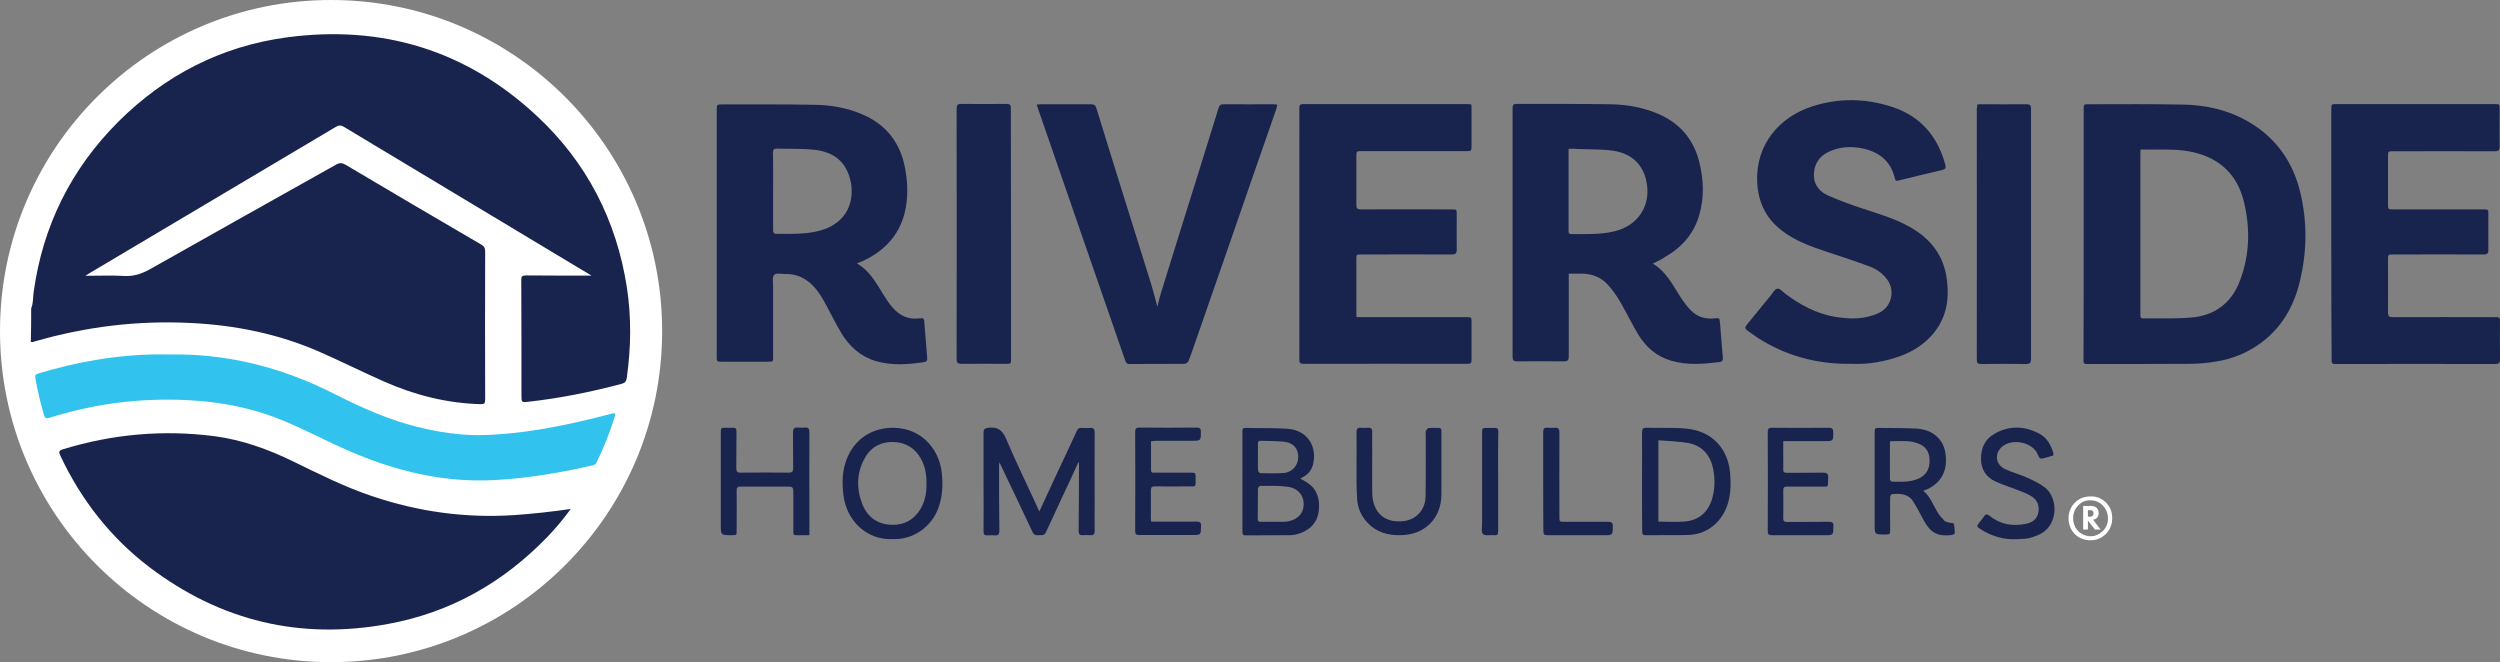
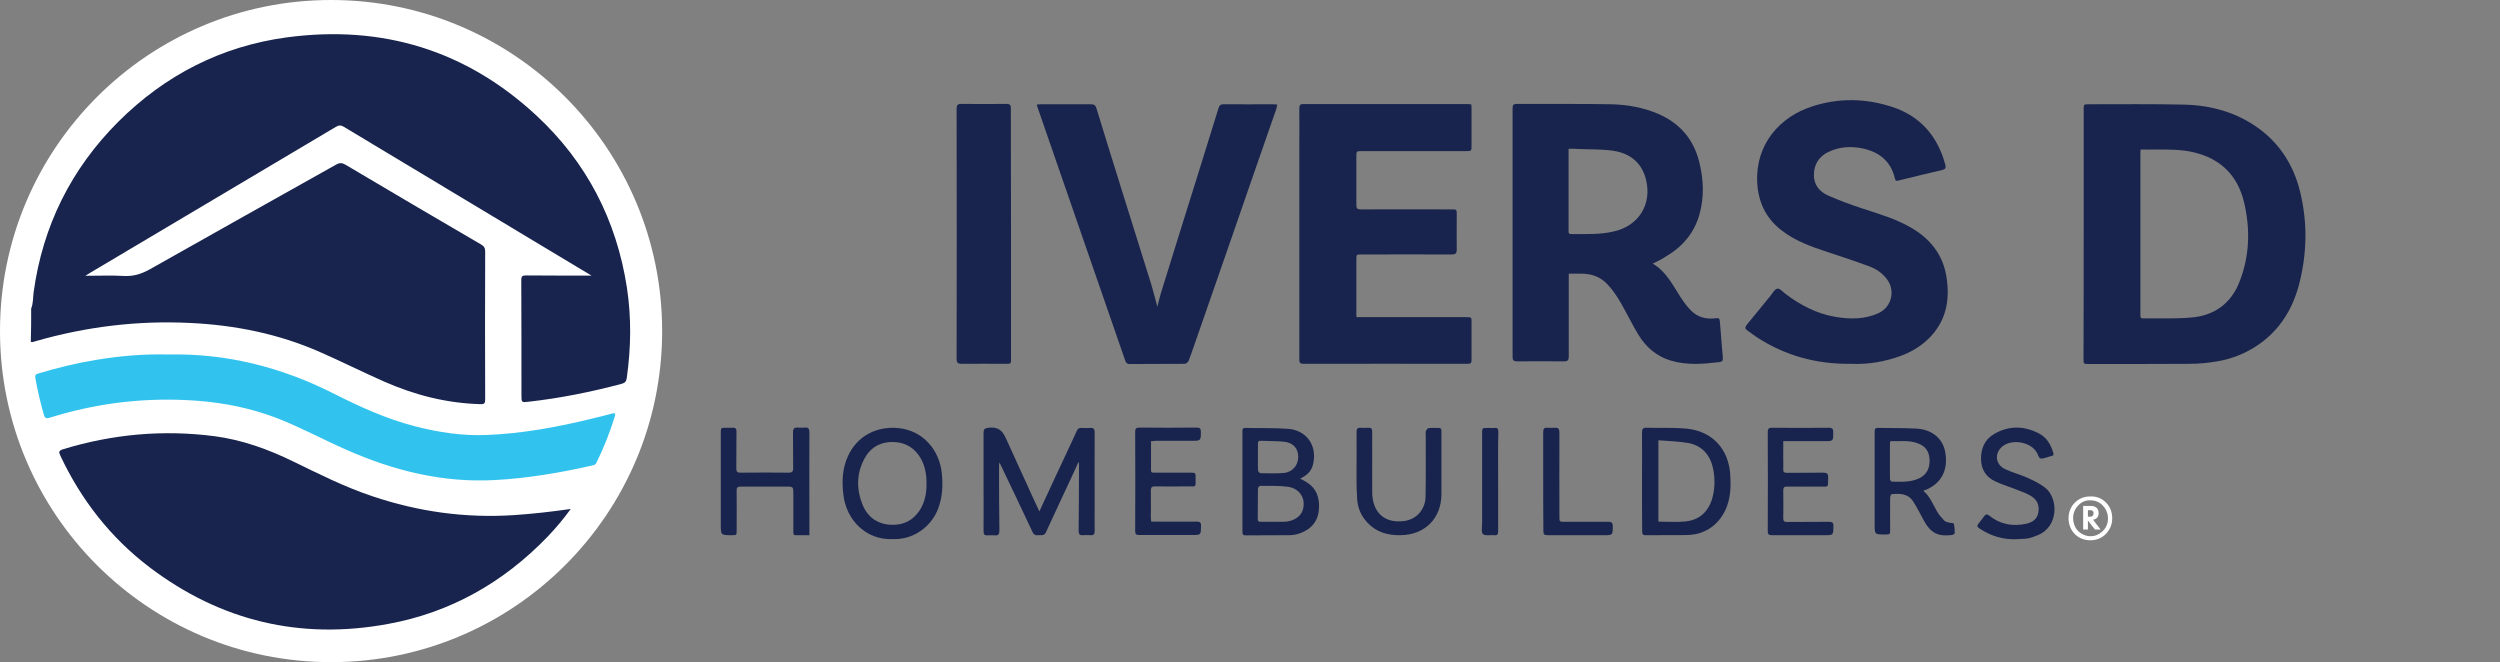
<svg xmlns="http://www.w3.org/2000/svg" width="200px" height="53px" viewBox="0 0 200 53" version="1.1">
  <rect x="0" y="0" width="200" height="53" fill="#808080" stroke="none" />
  <title>riverside-home-builders-logo</title>
  <g id="Symbols" stroke="none" stroke-width="1" fill="none" fill-rule="evenodd">
    <g id="mobile-extended-footer-group" transform="translate(-29, -2300)">
      <g id="Group-32" transform="translate(0, 2186)">
        <g id="riverside-home-builders-logo" transform="translate(29, 114)">
          <g id="Group">
            <g transform="translate(57.34, 8.012)" fill="#18244D" fill-rule="nonzero">
              <path d="M109.355,10.683 C109.355,7.372 109.355,4.061 109.355,0.765 C109.355,0.328 109.355,0.328 109.777,0.328 C112.299,0.328 114.821,0.3 117.329,0.356 C119.541,0.398 121.626,0.976 123.429,2.315 C125.092,3.554 126.134,5.231 126.641,7.217 C127.289,9.781 127.233,12.346 126.543,14.896 C126.021,16.783 125.021,18.375 123.401,19.517 C122.358,20.249 121.203,20.714 119.949,20.911 C119.259,21.024 118.54,21.094 117.836,21.094 C115.145,21.109 112.454,21.109 109.763,21.109 C109.341,21.109 109.341,21.109 109.341,20.686 C109.355,17.333 109.355,14.008 109.355,10.683 Z M113.905,3.949 C113.891,4.118 113.891,4.259 113.891,4.4 C113.891,8.598 113.891,12.796 113.891,16.995 C113.891,17.079 113.891,17.15 113.891,17.234 C113.877,17.403 113.962,17.474 114.131,17.46 C115.413,17.446 116.709,17.502 117.977,17.389 C119.794,17.234 121.133,16.276 121.809,14.557 C122.64,12.458 122.697,10.303 122.175,8.133 C121.654,6.006 120.301,4.681 118.16,4.174 C117.16,3.935 116.131,3.949 115.117,3.949 C114.708,3.963 114.314,3.949 113.905,3.949 Z" id="Shape" />
-               <path d="M11.214,13.064 C12.454,13.783 12.947,15.036 13.68,16.093 C14.173,16.812 14.765,17.403 15.709,17.474 C15.92,17.488 16.131,17.46 16.343,17.446 C16.512,17.431 16.582,17.488 16.596,17.657 C16.681,18.643 16.751,19.629 16.836,20.615 C16.85,20.813 16.793,20.925 16.596,20.954 C15.314,21.151 14.032,21.249 12.75,20.883 C11.51,20.517 10.623,19.714 9.961,18.629 C9.566,17.967 9.228,17.276 8.862,16.6 C8.481,15.882 8.101,15.177 7.467,14.628 C6.889,14.135 6.227,13.881 5.466,13.909 C5.17,13.909 4.734,13.811 4.593,13.98 C4.424,14.163 4.508,14.571 4.508,14.881 C4.508,16.769 4.508,18.643 4.508,20.531 C4.508,20.925 4.508,20.925 4.1,20.925 C2.874,20.925 1.648,20.925 0.423,20.925 C8.00837121e-15,20.925 8.00837121e-15,20.925 8.00837121e-15,20.489 C8.00837121e-15,18.502 8.00837121e-15,16.53 8.00837121e-15,14.543 C8.00837121e-15,9.965 8.00837121e-15,5.372 8.00837121e-15,0.793 C8.00837121e-15,0.342 8.00837121e-15,0.342 0.451,0.342 C2.888,0.342 5.325,0.328 7.763,0.37 C9.115,0.384 10.44,0.61 11.693,1.159 C13.581,1.976 14.68,3.428 15.061,5.414 C15.286,6.612 15.328,7.837 15.032,9.021 C14.567,10.88 13.342,12.106 11.637,12.895 C11.524,12.937 11.398,12.979 11.214,13.064 Z M4.508,7.288 C4.508,8.316 4.508,9.345 4.508,10.387 C4.508,10.627 4.579,10.711 4.818,10.697 C5.368,10.683 5.917,10.711 6.453,10.683 C7.256,10.655 8.059,10.556 8.819,10.246 C10.961,9.345 11.13,7.133 10.425,5.639 C9.89,4.526 8.89,4.076 7.749,3.963 C6.791,3.864 5.804,3.907 4.846,3.878 C4.579,3.864 4.494,3.949 4.494,4.216 C4.522,5.245 4.508,6.273 4.508,7.288 Z" id="Shape" />
              <path d="M74.88,13.078 C75.979,13.726 76.486,14.811 77.12,15.783 C77.36,16.149 77.628,16.516 77.937,16.826 C78.445,17.347 79.093,17.53 79.825,17.46 C80.22,17.417 80.22,17.417 80.262,17.826 C80.332,18.742 80.403,19.657 80.487,20.573 C80.502,20.785 80.473,20.925 80.22,20.954 C78.924,21.109 77.628,21.221 76.345,20.841 C75.19,20.503 74.331,19.756 73.725,18.756 C73.218,17.925 72.809,17.051 72.316,16.206 C72.02,15.699 71.696,15.205 71.302,14.783 C70.752,14.163 70.02,13.881 69.189,13.881 C68.85,13.881 68.526,13.881 68.16,13.881 C68.16,14.036 68.16,14.163 68.16,14.276 C68.16,16.347 68.16,18.418 68.16,20.503 C68.16,20.799 68.09,20.897 67.766,20.897 C66.526,20.883 65.272,20.883 64.032,20.897 C63.75,20.897 63.666,20.813 63.666,20.531 C63.666,13.909 63.666,7.274 63.666,0.652 C63.666,0.384 63.736,0.3 64.004,0.3 C66.512,0.314 69.019,0.286 71.527,0.328 C72.837,0.356 74.119,0.582 75.331,1.103 C77.05,1.85 78.149,3.132 78.6,4.949 C78.952,6.344 79.008,7.753 78.614,9.147 C78.191,10.655 77.233,11.754 75.895,12.529 C75.585,12.74 75.247,12.895 74.88,13.078 Z M68.146,3.892 C68.146,4.371 68.146,4.808 68.146,5.231 C68.146,6.95 68.146,8.668 68.146,10.387 C68.146,10.528 68.104,10.711 68.343,10.711 C69.498,10.711 70.654,10.768 71.781,10.5 C73.753,10.049 74.824,8.344 74.345,6.372 C74.021,5.034 73.091,4.273 71.795,4.061 C70.837,3.907 69.851,3.949 68.864,3.907 C68.639,3.878 68.414,3.892 68.146,3.892 Z" id="Shape" />
              <path d="M51.183,17.361 C51.338,17.361 51.465,17.361 51.592,17.361 C54.382,17.361 57.171,17.361 59.975,17.361 C60.383,17.361 60.383,17.361 60.383,17.784 C60.383,18.784 60.383,19.784 60.383,20.785 C60.383,21.024 60.313,21.094 60.073,21.094 C55.692,21.094 51.31,21.08 46.929,21.094 C46.577,21.094 46.605,20.897 46.605,20.658 C46.605,15.079 46.605,9.514 46.605,3.935 C46.605,2.836 46.619,1.751 46.605,0.652 C46.605,0.384 46.689,0.3 46.957,0.314 C51.324,0.314 55.706,0.314 60.073,0.314 C60.158,0.314 60.256,0.328 60.369,0.342 C60.369,0.455 60.383,0.568 60.383,0.666 C60.383,1.652 60.383,2.624 60.383,3.611 C60.383,4.076 60.383,4.076 59.932,4.076 C57.157,4.076 54.382,4.076 51.62,4.076 C51.169,4.076 51.169,4.076 51.169,4.54 C51.169,5.823 51.169,7.105 51.169,8.401 C51.169,8.668 51.254,8.739 51.522,8.739 C53.945,8.725 56.354,8.739 58.777,8.739 C59.2,8.739 59.2,8.739 59.2,9.162 C59.2,10.091 59.186,11.021 59.2,11.951 C59.2,12.261 59.101,12.346 58.791,12.346 C56.382,12.331 53.973,12.346 51.564,12.346 C51.169,12.346 51.169,12.346 51.169,12.754 C51.169,14.163 51.169,15.572 51.169,16.967 C51.155,17.093 51.169,17.206 51.183,17.361 Z" id="Path" />
-               <path d="M129.163,10.683 C129.163,7.372 129.163,4.061 129.163,0.751 C129.163,0.314 129.163,0.314 129.6,0.314 C133.812,0.314 138.025,0.314 142.223,0.314 C142.632,0.314 142.632,0.314 142.632,0.737 C142.632,1.723 142.618,2.723 142.632,3.709 C142.632,4.005 142.533,4.09 142.251,4.09 C139.546,4.076 136.827,4.09 134.122,4.09 C133.7,4.09 133.7,4.09 133.7,4.498 C133.7,5.766 133.7,7.034 133.7,8.288 C133.7,8.739 133.7,8.739 134.136,8.739 C136.531,8.739 138.912,8.739 141.307,8.739 C141.73,8.739 141.73,8.739 141.73,9.162 C141.73,10.105 141.716,11.049 141.73,11.979 C141.73,12.261 141.631,12.346 141.364,12.346 C138.941,12.331 136.531,12.346 134.108,12.346 C133.7,12.346 133.7,12.346 133.7,12.768 C133.7,14.177 133.714,15.586 133.7,16.981 C133.7,17.276 133.784,17.361 134.08,17.361 C136.799,17.347 139.518,17.361 142.251,17.361 C142.646,17.361 142.66,17.361 142.66,17.77 C142.66,18.756 142.646,19.728 142.66,20.714 C142.66,21.024 142.561,21.109 142.265,21.109 C138.053,21.094 133.826,21.109 129.614,21.109 C129.191,21.109 129.191,21.109 129.191,20.686 C129.163,17.347 129.163,14.008 129.163,10.683 Z" id="Path" />
              <path d="M90.814,21.094 C87.94,21.137 85.489,20.432 83.249,18.995 C82.981,18.826 82.728,18.615 82.46,18.432 C82.249,18.291 82.249,18.164 82.403,17.967 C83.037,17.192 83.671,16.417 84.305,15.642 C84.474,15.431 84.644,15.107 84.855,15.079 C85.052,15.05 85.292,15.346 85.503,15.501 C86.686,16.389 87.983,17.079 89.462,17.333 C90.645,17.53 91.843,17.558 92.97,17.023 C94.012,16.53 94.308,15.191 93.59,14.29 C93.223,13.825 92.759,13.501 92.223,13.304 C91.124,12.895 90.011,12.529 88.898,12.162 C87.574,11.726 86.278,11.275 85.165,10.401 C83.911,9.429 83.305,8.119 83.235,6.541 C83.108,3.512 85.052,1.328 87.644,0.497 C89.772,-0.193 91.913,-0.151 94.026,0.539 C96.309,1.286 97.689,2.906 98.295,5.203 C98.352,5.442 98.267,5.527 98.056,5.583 C96.901,5.851 95.759,6.132 94.604,6.414 C94.449,6.457 94.308,6.513 94.252,6.273 C93.942,4.893 92.998,4.146 91.674,3.864 C90.73,3.667 89.786,3.723 88.898,4.16 C88.166,4.526 87.785,5.146 87.771,5.963 C87.757,6.766 88.208,7.302 88.87,7.612 C89.786,8.02 90.744,8.373 91.702,8.683 C92.984,9.105 94.294,9.486 95.478,10.162 C97.013,11.035 98.07,12.289 98.366,14.078 C98.648,15.797 98.436,17.403 97.239,18.77 C96.577,19.531 95.759,20.052 94.83,20.418 C93.463,20.939 92.054,21.151 90.814,21.094 Z" id="Path" />
              <path d="M25.599,0.356 C25.754,0.342 25.866,0.328 25.979,0.328 C27.289,0.328 28.614,0.328 29.924,0.328 C30.178,0.328 30.304,0.398 30.375,0.652 C31.023,2.779 31.685,4.893 32.347,7.02 C33.15,9.598 33.967,12.191 34.77,14.769 C34.939,15.332 35.08,15.91 35.249,16.53 C35.348,16.149 35.418,15.797 35.531,15.445 C36.517,12.247 37.518,9.063 38.518,5.865 C39.053,4.132 39.603,2.399 40.138,0.652 C40.209,0.398 40.335,0.314 40.589,0.328 C41.885,0.342 43.181,0.328 44.477,0.328 C44.59,0.328 44.689,0.342 44.844,0.356 C44.815,0.497 44.787,0.61 44.759,0.723 C43.576,4.118 42.392,7.513 41.223,10.908 C40.209,13.839 39.18,16.769 38.166,19.7 C38.025,20.094 37.898,20.489 37.743,20.869 C37.701,20.968 37.546,21.08 37.447,21.094 C35.968,21.109 34.489,21.094 33.023,21.109 C32.798,21.109 32.728,20.982 32.671,20.813 C32.263,19.615 31.84,18.432 31.431,17.234 C30.727,15.205 30.023,13.163 29.318,11.134 C28.121,7.682 26.937,4.245 25.74,0.793 C25.683,0.652 25.655,0.525 25.599,0.356 Z" id="Path" />
              <path d="M23.542,10.711 C23.542,14.036 23.542,17.347 23.542,20.672 C23.542,21.094 23.542,21.094 23.119,21.094 C21.95,21.094 20.766,21.08 19.597,21.094 C19.301,21.094 19.189,21.024 19.189,20.7 C19.203,14.022 19.203,7.344 19.189,0.666 C19.189,0.384 19.287,0.3 19.555,0.3 C20.752,0.314 21.964,0.314 23.161,0.3 C23.457,0.3 23.542,0.398 23.528,0.68 C23.528,4.033 23.542,7.372 23.542,10.711 Z" id="Path" />
-               <path d="M100.845,0.342 C100.972,0.328 101.071,0.328 101.169,0.328 C102.367,0.328 103.578,0.342 104.776,0.328 C105.072,0.328 105.142,0.427 105.142,0.708 C105.142,7.372 105.142,14.036 105.142,20.7 C105.142,20.996 105.072,21.109 104.748,21.109 C103.55,21.094 102.367,21.094 101.169,21.109 C100.888,21.109 100.803,21.038 100.803,20.756 C100.817,14.064 100.803,7.358 100.803,0.666 C100.831,0.568 100.845,0.469 100.845,0.342 Z" id="Path" />
-               <path d="M25.81,32.901 C26.261,31.914 26.698,30.985 27.12,30.069 C27.684,28.857 28.261,27.66 28.811,26.448 C28.895,26.265 29.008,26.209 29.191,26.223 C29.417,26.237 29.642,26.237 29.853,26.223 C30.149,26.194 30.234,26.307 30.234,26.603 C30.22,28.533 30.234,30.463 30.234,32.393 C30.234,33.084 30.22,33.774 30.234,34.45 C30.234,34.704 30.163,34.831 29.896,34.803 C29.699,34.788 29.487,34.788 29.29,34.803 C29.022,34.831 28.952,34.704 28.952,34.45 C28.966,32.689 28.98,30.928 28.98,29.167 C28.98,29.097 28.98,29.026 28.938,28.942 C28.755,29.35 28.571,29.773 28.374,30.182 C27.698,31.647 26.994,33.112 26.331,34.577 C26.176,34.901 25.937,34.774 25.711,34.803 C25.514,34.831 25.373,34.774 25.275,34.577 C24.401,32.717 23.528,30.872 22.612,28.97 C22.598,29.083 22.584,29.153 22.584,29.224 C22.584,30.956 22.584,32.703 22.612,34.436 C22.612,34.732 22.527,34.845 22.232,34.817 C22.048,34.803 21.851,34.803 21.654,34.817 C21.414,34.831 21.344,34.732 21.344,34.493 C21.358,33.366 21.344,32.253 21.344,31.125 C21.344,29.618 21.344,28.111 21.344,26.603 C21.344,26.321 21.429,26.251 21.724,26.209 C22.429,26.124 22.823,26.349 23.133,27.054 C23.908,28.899 24.796,30.689 25.627,32.506 C25.669,32.619 25.726,32.746 25.81,32.901 Z" id="Path" />
+               <path d="M25.81,32.901 C26.261,31.914 26.698,30.985 27.12,30.069 C27.684,28.857 28.261,27.66 28.811,26.448 C28.895,26.265 29.008,26.209 29.191,26.223 C29.417,26.237 29.642,26.237 29.853,26.223 C30.149,26.194 30.234,26.307 30.234,26.603 C30.22,28.533 30.234,30.463 30.234,32.393 C30.234,33.084 30.22,33.774 30.234,34.45 C30.234,34.704 30.163,34.831 29.896,34.803 C29.699,34.788 29.487,34.788 29.29,34.803 C29.022,34.831 28.952,34.704 28.952,34.45 C28.966,32.689 28.98,30.928 28.98,29.167 C28.98,29.097 28.98,29.026 28.938,28.942 C28.755,29.35 28.571,29.773 28.374,30.182 C27.698,31.647 26.994,33.112 26.331,34.577 C26.176,34.901 25.937,34.774 25.711,34.803 C25.514,34.831 25.373,34.774 25.275,34.577 C24.401,32.717 23.528,30.872 22.612,28.97 C22.598,29.083 22.584,29.153 22.584,29.224 C22.584,30.956 22.584,32.703 22.612,34.436 C22.612,34.732 22.527,34.845 22.232,34.817 C22.048,34.803 21.851,34.803 21.654,34.817 C21.414,34.831 21.344,34.732 21.344,34.493 C21.358,33.366 21.344,32.253 21.344,31.125 C21.344,29.618 21.344,28.111 21.344,26.603 C21.344,26.321 21.429,26.251 21.724,26.209 C22.429,26.124 22.823,26.349 23.133,27.054 C25.669,32.619 25.726,32.746 25.81,32.901 Z" id="Path" />
              <path d="M46.675,30.28 C46.816,30.351 46.929,30.407 47.041,30.477 C47.802,30.886 48.168,31.52 48.183,32.393 C48.197,33.196 47.971,33.873 47.281,34.338 C46.83,34.633 46.337,34.803 45.802,34.803 C44.632,34.817 43.477,34.803 42.308,34.817 C42.11,34.817 42.054,34.746 42.054,34.549 C42.054,31.858 42.054,29.167 42.054,26.476 C42.054,26.307 42.096,26.209 42.294,26.223 C43.421,26.251 44.562,26.209 45.689,26.293 C47.168,26.392 48.042,27.617 47.718,29.069 C47.619,29.548 47.351,29.914 46.901,30.153 C46.844,30.182 46.774,30.224 46.675,30.28 Z M44.491,33.732 C44.491,33.732 44.491,33.732 44.491,33.732 C44.787,33.732 45.097,33.732 45.393,33.732 C46.112,33.704 46.689,33.351 46.872,32.816 C47.168,31.914 46.661,31.055 45.675,30.928 C44.942,30.83 44.21,30.858 43.477,30.858 C43.407,30.858 43.294,30.999 43.294,31.083 C43.28,31.886 43.294,32.703 43.28,33.506 C43.28,33.675 43.35,33.746 43.519,33.732 C43.843,33.732 44.167,33.732 44.491,33.732 Z M43.294,28.575 C43.294,28.928 43.28,29.28 43.308,29.632 C43.308,29.717 43.435,29.843 43.505,29.843 C44.111,29.857 44.717,29.872 45.323,29.829 C46.027,29.787 46.506,29.238 46.52,28.575 C46.534,27.857 46.112,27.392 45.351,27.322 C44.745,27.265 44.139,27.279 43.533,27.251 C43.35,27.237 43.28,27.322 43.294,27.505 C43.294,27.871 43.294,28.223 43.294,28.575 Z" id="Shape" />
              <path d="M74.021,30.506 C74.021,29.195 74.035,27.899 74.021,26.589 C74.021,26.293 74.105,26.194 74.401,26.209 C75.458,26.237 76.529,26.18 77.585,26.279 C79.614,26.476 80.938,27.871 81.079,29.942 C81.136,30.787 81.121,31.633 80.826,32.464 C80.318,33.859 79.149,34.76 77.67,34.788 C76.543,34.817 75.43,34.788 74.303,34.803 C74.049,34.803 74.035,34.676 74.035,34.479 C74.021,33.154 74.021,31.83 74.021,30.506 Z M75.331,27.209 C75.331,29.449 75.331,31.576 75.331,33.718 C76.078,33.718 76.796,33.774 77.501,33.704 C78.586,33.591 79.304,32.957 79.628,31.9 C79.853,31.125 79.868,30.351 79.727,29.562 C79.515,28.449 78.881,27.66 77.754,27.434 C76.965,27.293 76.162,27.279 75.331,27.209 Z" id="Shape" />
              <path d="M14.06,35.112 C12.003,35.211 10.369,33.647 10.13,31.562 C10.003,30.506 10.045,29.463 10.496,28.477 C11.229,26.871 12.792,26.054 14.553,26.237 C16.554,26.448 17.822,28.04 18.005,29.843 C18.104,30.801 18.061,31.731 17.723,32.647 C17.174,34.14 15.695,35.197 14.06,35.112 Z M16.779,30.689 C16.793,29.998 16.681,29.322 16.343,28.702 C15.878,27.857 15.145,27.392 14.187,27.35 C13.201,27.307 12.384,27.702 11.877,28.575 C11.172,29.787 11.158,31.069 11.651,32.337 C12.06,33.351 12.849,33.929 13.962,33.971 C14.934,34.014 15.709,33.619 16.244,32.802 C16.653,32.154 16.793,31.435 16.779,30.689 Z" id="Shape" />
              <path d="M96.52,31.252 C97.056,31.689 97.281,32.309 97.605,32.872 C97.76,33.154 97.971,33.394 98.197,33.633 C98.281,33.718 98.422,33.76 98.549,33.788 C98.69,33.83 98.943,33.816 98.957,33.873 C99.028,34.126 99.042,34.394 99.042,34.648 C99.042,34.69 98.901,34.774 98.817,34.788 C97.718,34.929 97.126,34.633 96.591,33.675 C96.295,33.14 96.027,32.577 95.689,32.069 C95.28,31.464 94.632,31.464 93.998,31.52 C93.942,31.52 93.872,31.703 93.872,31.802 C93.857,32.647 93.872,33.478 93.872,34.324 C93.872,34.746 93.872,34.746 93.449,34.746 C92.632,34.746 92.632,34.746 92.632,33.929 C92.632,31.506 92.632,29.097 92.632,26.673 C92.632,26.223 92.632,26.209 93.083,26.223 C94.069,26.237 95.041,26.223 96.027,26.279 C97.253,26.364 98.098,27.096 98.281,28.167 C98.521,29.548 98.014,30.576 96.844,31.125 C96.731,31.168 96.647,31.21 96.52,31.252 Z M93.9,27.279 C93.872,27.336 93.857,27.364 93.857,27.392 C93.857,28.378 93.843,29.35 93.857,30.336 C93.857,30.393 93.956,30.506 93.998,30.52 C94.731,30.534 95.478,30.576 96.168,30.266 C96.76,29.998 97.056,29.477 97.027,28.773 C96.999,28.096 96.703,27.674 96.069,27.448 C95.365,27.181 94.618,27.307 93.9,27.279 Z" id="Shape" />
              <path d="M7.411,34.803 C7.016,34.803 6.664,34.803 6.326,34.803 C6.1,34.803 6.128,34.648 6.128,34.507 C6.128,33.52 6.128,32.52 6.128,31.534 C6.128,30.914 6.128,30.914 5.523,30.914 C4.325,30.914 3.114,30.914 1.916,30.914 C1.662,30.914 1.578,30.999 1.592,31.238 C1.606,32.295 1.592,33.337 1.592,34.394 C1.592,34.803 1.592,34.803 1.198,34.803 C0.324,34.803 0.324,34.803 0.324,33.929 C0.324,31.506 0.324,29.069 0.324,26.645 C0.324,26.209 0.324,26.209 0.761,26.209 C0.916,26.209 1.085,26.223 1.24,26.209 C1.522,26.18 1.592,26.307 1.578,26.561 C1.564,27.519 1.578,28.477 1.564,29.449 C1.564,29.731 1.648,29.815 1.93,29.801 C3.198,29.787 4.48,29.787 5.748,29.801 C6.016,29.801 6.114,29.731 6.114,29.449 C6.1,28.505 6.114,27.547 6.1,26.589 C6.1,26.279 6.199,26.166 6.509,26.194 C6.678,26.209 6.861,26.209 7.03,26.194 C7.326,26.166 7.411,26.279 7.411,26.575 C7.396,28.857 7.411,31.154 7.411,33.436 C7.411,33.887 7.411,34.324 7.411,34.803 Z" id="Path" />
              <path d="M103.917,35.127 C102.902,35.155 101.972,34.873 101.127,34.338 C100.775,34.112 100.775,34.084 101.028,33.76 C101.141,33.619 101.268,33.478 101.367,33.323 C101.507,33.098 101.634,33.098 101.846,33.267 C102.705,33.957 103.705,34.112 104.762,33.887 C105.227,33.788 105.621,33.535 105.72,33.027 C105.833,32.478 105.664,31.985 105.17,31.689 C104.861,31.492 104.508,31.351 104.156,31.224 C103.536,30.97 102.902,30.787 102.296,30.506 C101.55,30.167 101.155,29.548 101.141,28.73 C101.127,27.871 101.437,27.138 102.198,26.702 C103.367,26.025 104.593,26.04 105.79,26.673 C106.396,26.983 106.72,27.547 106.917,28.195 C106.974,28.364 106.932,28.449 106.762,28.477 C106.664,28.491 106.565,28.533 106.467,28.561 C106.269,28.604 106.044,28.716 105.889,28.66 C105.762,28.618 105.706,28.364 105.607,28.195 C105.114,27.322 103.578,27.068 102.818,27.73 C102.198,28.28 102.296,29.153 103.071,29.519 C103.635,29.787 104.255,29.942 104.818,30.196 C105.325,30.421 105.833,30.661 106.269,30.999 C107.326,31.83 107.396,34.126 105.649,34.817 C105.382,34.929 105.1,35.028 104.818,35.07 C104.508,35.112 104.212,35.098 103.917,35.127 Z" id="Path" />
              <path d="M51.183,29.238 C51.183,28.35 51.198,27.462 51.183,26.561 C51.183,26.293 51.254,26.194 51.536,26.209 C51.733,26.223 51.916,26.223 52.113,26.209 C52.353,26.194 52.437,26.279 52.437,26.519 C52.423,27.096 52.437,27.674 52.437,28.251 C52.437,29.28 52.423,30.294 52.437,31.323 C52.437,31.619 52.465,31.928 52.55,32.224 C52.86,33.309 53.733,33.816 54.959,33.675 C55.945,33.563 56.692,32.774 56.706,31.703 C56.734,30.055 56.72,28.406 56.72,26.758 C56.72,26.659 56.692,26.547 56.734,26.462 C56.777,26.378 56.861,26.251 56.946,26.237 C57.213,26.209 57.495,26.223 57.763,26.223 C57.974,26.223 57.974,26.364 57.974,26.519 C57.974,27.068 57.974,27.632 57.974,28.181 C57.974,29.294 57.974,30.407 57.974,31.52 C57.974,33.464 56.636,34.788 54.691,34.803 C53.663,34.817 52.761,34.563 52.057,33.802 C51.522,33.239 51.24,32.548 51.226,31.774 C51.169,30.928 51.183,30.083 51.183,29.238 C51.183,29.238 51.183,29.238 51.183,29.238 Z" id="Path" />
              <path d="M34.742,27.279 C34.742,28.082 34.742,28.843 34.742,29.604 C34.742,29.829 34.883,29.801 35.024,29.801 C35.968,29.801 36.912,29.801 37.842,29.801 C38.307,29.801 38.321,29.801 38.307,30.252 C38.307,30.999 38.391,30.9 37.673,30.9 C36.799,30.9 35.926,30.914 35.066,30.9 C34.827,30.9 34.728,30.956 34.728,31.21 C34.742,31.943 34.728,32.689 34.728,33.422 C34.728,33.506 34.742,33.591 34.756,33.718 C34.897,33.718 35.01,33.718 35.123,33.718 C36.221,33.718 37.306,33.732 38.405,33.718 C38.673,33.718 38.757,33.802 38.743,34.07 C38.729,34.788 38.743,34.788 38.025,34.788 C36.616,34.788 35.207,34.788 33.798,34.788 C33.545,34.788 33.474,34.718 33.474,34.464 C33.488,31.83 33.488,29.181 33.474,26.547 C33.474,26.279 33.545,26.194 33.812,26.194 C35.334,26.209 36.87,26.209 38.391,26.194 C38.645,26.194 38.729,26.265 38.729,26.519 C38.729,27.251 38.729,27.251 37.997,27.251 C37.025,27.251 36.052,27.251 35.08,27.251 C35.01,27.279 34.897,27.279 34.742,27.279 Z" id="Path" />
              <path d="M85.32,27.279 C85.32,27.772 85.32,28.223 85.32,28.674 C85.32,28.956 85.334,29.238 85.32,29.519 C85.306,29.759 85.404,29.815 85.616,29.815 C86.574,29.801 87.532,29.815 88.504,29.801 C88.8,29.801 88.926,29.872 88.912,30.196 C88.884,31.041 88.997,30.914 88.18,30.914 C87.334,30.914 86.475,30.928 85.63,30.914 C85.39,30.914 85.32,30.985 85.32,31.224 C85.334,31.957 85.334,32.703 85.32,33.436 C85.32,33.675 85.39,33.746 85.63,33.746 C86.743,33.732 87.856,33.746 88.969,33.732 C89.236,33.732 89.349,33.802 89.335,34.084 C89.321,34.803 89.335,34.803 88.631,34.803 C87.222,34.803 85.813,34.803 84.404,34.803 C84.15,34.803 84.08,34.732 84.08,34.479 C84.094,31.844 84.094,29.195 84.08,26.561 C84.08,26.293 84.15,26.209 84.418,26.209 C85.94,26.223 87.447,26.223 88.969,26.209 C89.236,26.209 89.321,26.293 89.321,26.561 C89.321,27.279 89.335,27.279 88.617,27.279 C87.546,27.279 86.461,27.279 85.32,27.279 Z" id="Path" />
              <path d="M66.117,30.477 C66.117,29.167 66.117,27.871 66.117,26.561 C66.117,26.307 66.174,26.18 66.455,26.209 C66.653,26.223 66.836,26.223 67.033,26.209 C67.329,26.18 67.413,26.307 67.413,26.589 C67.399,28.829 67.413,31.083 67.413,33.323 C67.413,33.718 67.413,33.732 67.808,33.732 C68.977,33.732 70.161,33.732 71.33,33.732 C71.584,33.732 71.682,33.802 71.682,34.07 C71.682,34.803 71.682,34.803 70.978,34.803 C69.47,34.803 67.963,34.803 66.455,34.803 C66.202,34.803 66.131,34.732 66.131,34.479 C66.117,33.154 66.117,31.816 66.117,30.477 Z" id="Path" />
              <path d="M62.511,30.506 C62.511,31.83 62.511,33.154 62.511,34.479 C62.511,34.732 62.454,34.831 62.187,34.803 C61.877,34.774 61.468,34.873 61.299,34.718 C61.144,34.577 61.229,34.154 61.229,33.845 C61.229,31.449 61.229,29.054 61.229,26.659 C61.229,26.223 61.229,26.223 61.665,26.223 C61.848,26.223 62.032,26.237 62.215,26.223 C62.468,26.194 62.525,26.307 62.525,26.547 C62.496,27.857 62.511,29.181 62.511,30.506 Z" id="Path" />
            </g>
            <circle id="Oval-4" fill="#FFFFFF" cx="26.486" cy="26.486" r="26.486" />
            <path d="M2.494,24.683 C2.663,24.26 2.635,23.81 2.691,23.373 C3.423,18.061 5.692,13.511 9.467,9.735 C13.215,6.002 17.723,3.691 22.964,2.987 C30.572,1.972 37.292,4.015 42.928,9.256 C46.929,12.975 49.324,17.611 50.155,23.021 C50.521,25.43 50.479,27.839 50.141,30.248 C50.099,30.53 49.986,30.642 49.704,30.713 C47.267,31.361 44.815,31.854 42.308,32.136 C41.716,32.206 41.716,32.206 41.716,31.615 C41.716,28.543 41.716,25.472 41.702,22.415 C41.702,22.119 41.758,22.034 42.082,22.034 C43.787,22.048 45.492,22.048 47.323,22.048 C46.858,21.767 46.478,21.541 46.097,21.316 C39.913,17.597 33.714,13.877 27.529,10.158 C27.275,10.003 27.106,10.003 26.853,10.158 C20.33,14.032 13.807,17.906 7.284,21.781 C7.157,21.851 7.044,21.936 6.833,22.063 C7.932,22.063 8.932,22.02 9.918,22.077 C10.693,22.119 11.341,21.908 12.017,21.527 C16.963,18.724 21.922,15.962 26.881,13.173 C27.177,13.004 27.374,13.018 27.656,13.187 C31.262,15.328 34.883,17.456 38.504,19.569 C38.729,19.696 38.814,19.851 38.814,20.118 C38.8,24.063 38.8,28.008 38.814,31.967 C38.814,32.234 38.757,32.347 38.462,32.333 C35.757,32.263 33.207,31.615 30.741,30.53 C29.008,29.769 27.332,28.924 25.599,28.163 C22.302,26.712 18.822,26.007 15.23,25.838 C11.003,25.627 6.875,26.134 2.818,27.303 C2.705,27.332 2.592,27.402 2.465,27.346 C2.494,26.444 2.494,25.556 2.494,24.683 Z" id="Path" fill="#18244D" fill-rule="nonzero" />
            <path d="M45.661,40.716 C45.055,41.547 44.449,42.265 43.801,42.942 C40.279,46.591 36.052,49 31.051,49.915 C24.035,51.212 17.653,49.69 11.961,45.379 C8.848,43.012 6.495,39.997 4.832,36.461 C4.691,36.165 4.691,36.052 5.044,35.94 C9.017,34.728 13.046,34.362 17.174,34.897 C19.386,35.193 21.457,35.94 23.443,36.912 C25.528,37.926 27.599,38.969 29.797,39.701 C33.474,40.941 37.236,41.462 41.11,41.209 C42.604,41.11 44.097,40.941 45.661,40.716 Z" id="Path" fill="#18244D" fill-rule="nonzero" />
            <path d="M13.511,28.36 C18.047,28.261 22.457,29.346 26.641,31.46 C28.755,32.53 30.91,33.516 33.221,34.108 C35.094,34.587 36.996,34.883 38.941,34.799 C41.758,34.686 44.52,34.179 47.253,33.516 C47.83,33.376 48.408,33.235 48.986,33.08 C49.197,33.023 49.253,33.08 49.197,33.277 C48.802,34.559 48.309,35.813 47.718,37.01 C47.661,37.137 47.577,37.194 47.45,37.222 C44.858,37.813 42.237,38.264 39.575,38.405 C35.418,38.631 31.516,37.658 27.74,35.996 C25.838,35.165 24.021,34.165 22.077,33.418 C20.062,32.657 17.977,32.234 15.835,32.065 C11.792,31.755 7.847,32.206 3.973,33.418 C3.691,33.502 3.593,33.46 3.508,33.178 C3.24,32.22 3.001,31.248 2.832,30.262 C2.79,30.023 2.846,29.938 3.057,29.882 C4.565,29.431 6.1,29.05 7.65,28.797 C9.538,28.487 11.426,28.304 13.511,28.36 Z" id="Path" fill="#31C3ED" fill-rule="nonzero" />
          </g>
          <path d="M168.47,40.194 C168.836,40.561 168.977,40.997 168.977,41.462 C168.977,41.984 168.78,42.378 168.498,42.688 C168.245,42.956 167.836,43.223 167.23,43.223 C166.779,43.223 166.314,43.068 165.976,42.716 C165.638,42.378 165.483,41.913 165.483,41.462 C165.483,40.913 165.709,40.476 166.019,40.18 C166.357,39.856 166.779,39.715 167.23,39.715 C167.582,39.701 168.061,39.786 168.47,40.194 Z M166.272,40.42 C166.061,40.631 165.85,40.969 165.85,41.448 C165.85,41.885 166.033,42.265 166.258,42.491 C166.484,42.716 166.864,42.899 167.244,42.899 C167.611,42.899 167.949,42.744 168.202,42.505 C168.371,42.35 168.639,42.012 168.639,41.476 C168.639,40.955 168.385,40.603 168.202,40.42 C167.906,40.124 167.554,40.025 167.244,40.025 C166.878,40.011 166.554,40.124 166.272,40.42 Z M167.244,40.476 C167.385,40.476 167.582,40.49 167.737,40.631 C167.822,40.716 167.892,40.857 167.892,41.054 C167.892,41.167 167.864,41.307 167.766,41.42 C167.695,41.505 167.568,41.561 167.442,41.575 L168.047,42.364 L167.597,42.364 L167.033,41.646 L167.033,42.364 L166.653,42.364 L166.653,40.476 L167.244,40.476 L167.244,40.476 Z M167.033,41.336 L167.188,41.336 C167.315,41.336 167.385,41.293 167.413,41.265 C167.47,41.209 167.484,41.124 167.484,41.068 C167.484,40.969 167.456,40.913 167.413,40.871 C167.343,40.814 167.244,40.814 167.202,40.814 L167.033,40.814 L167.033,41.336 L167.033,41.336 Z" id="Shape" fill="#FFFFFF" fill-rule="nonzero" />
        </g>
      </g>
    </g>
  </g>
</svg>